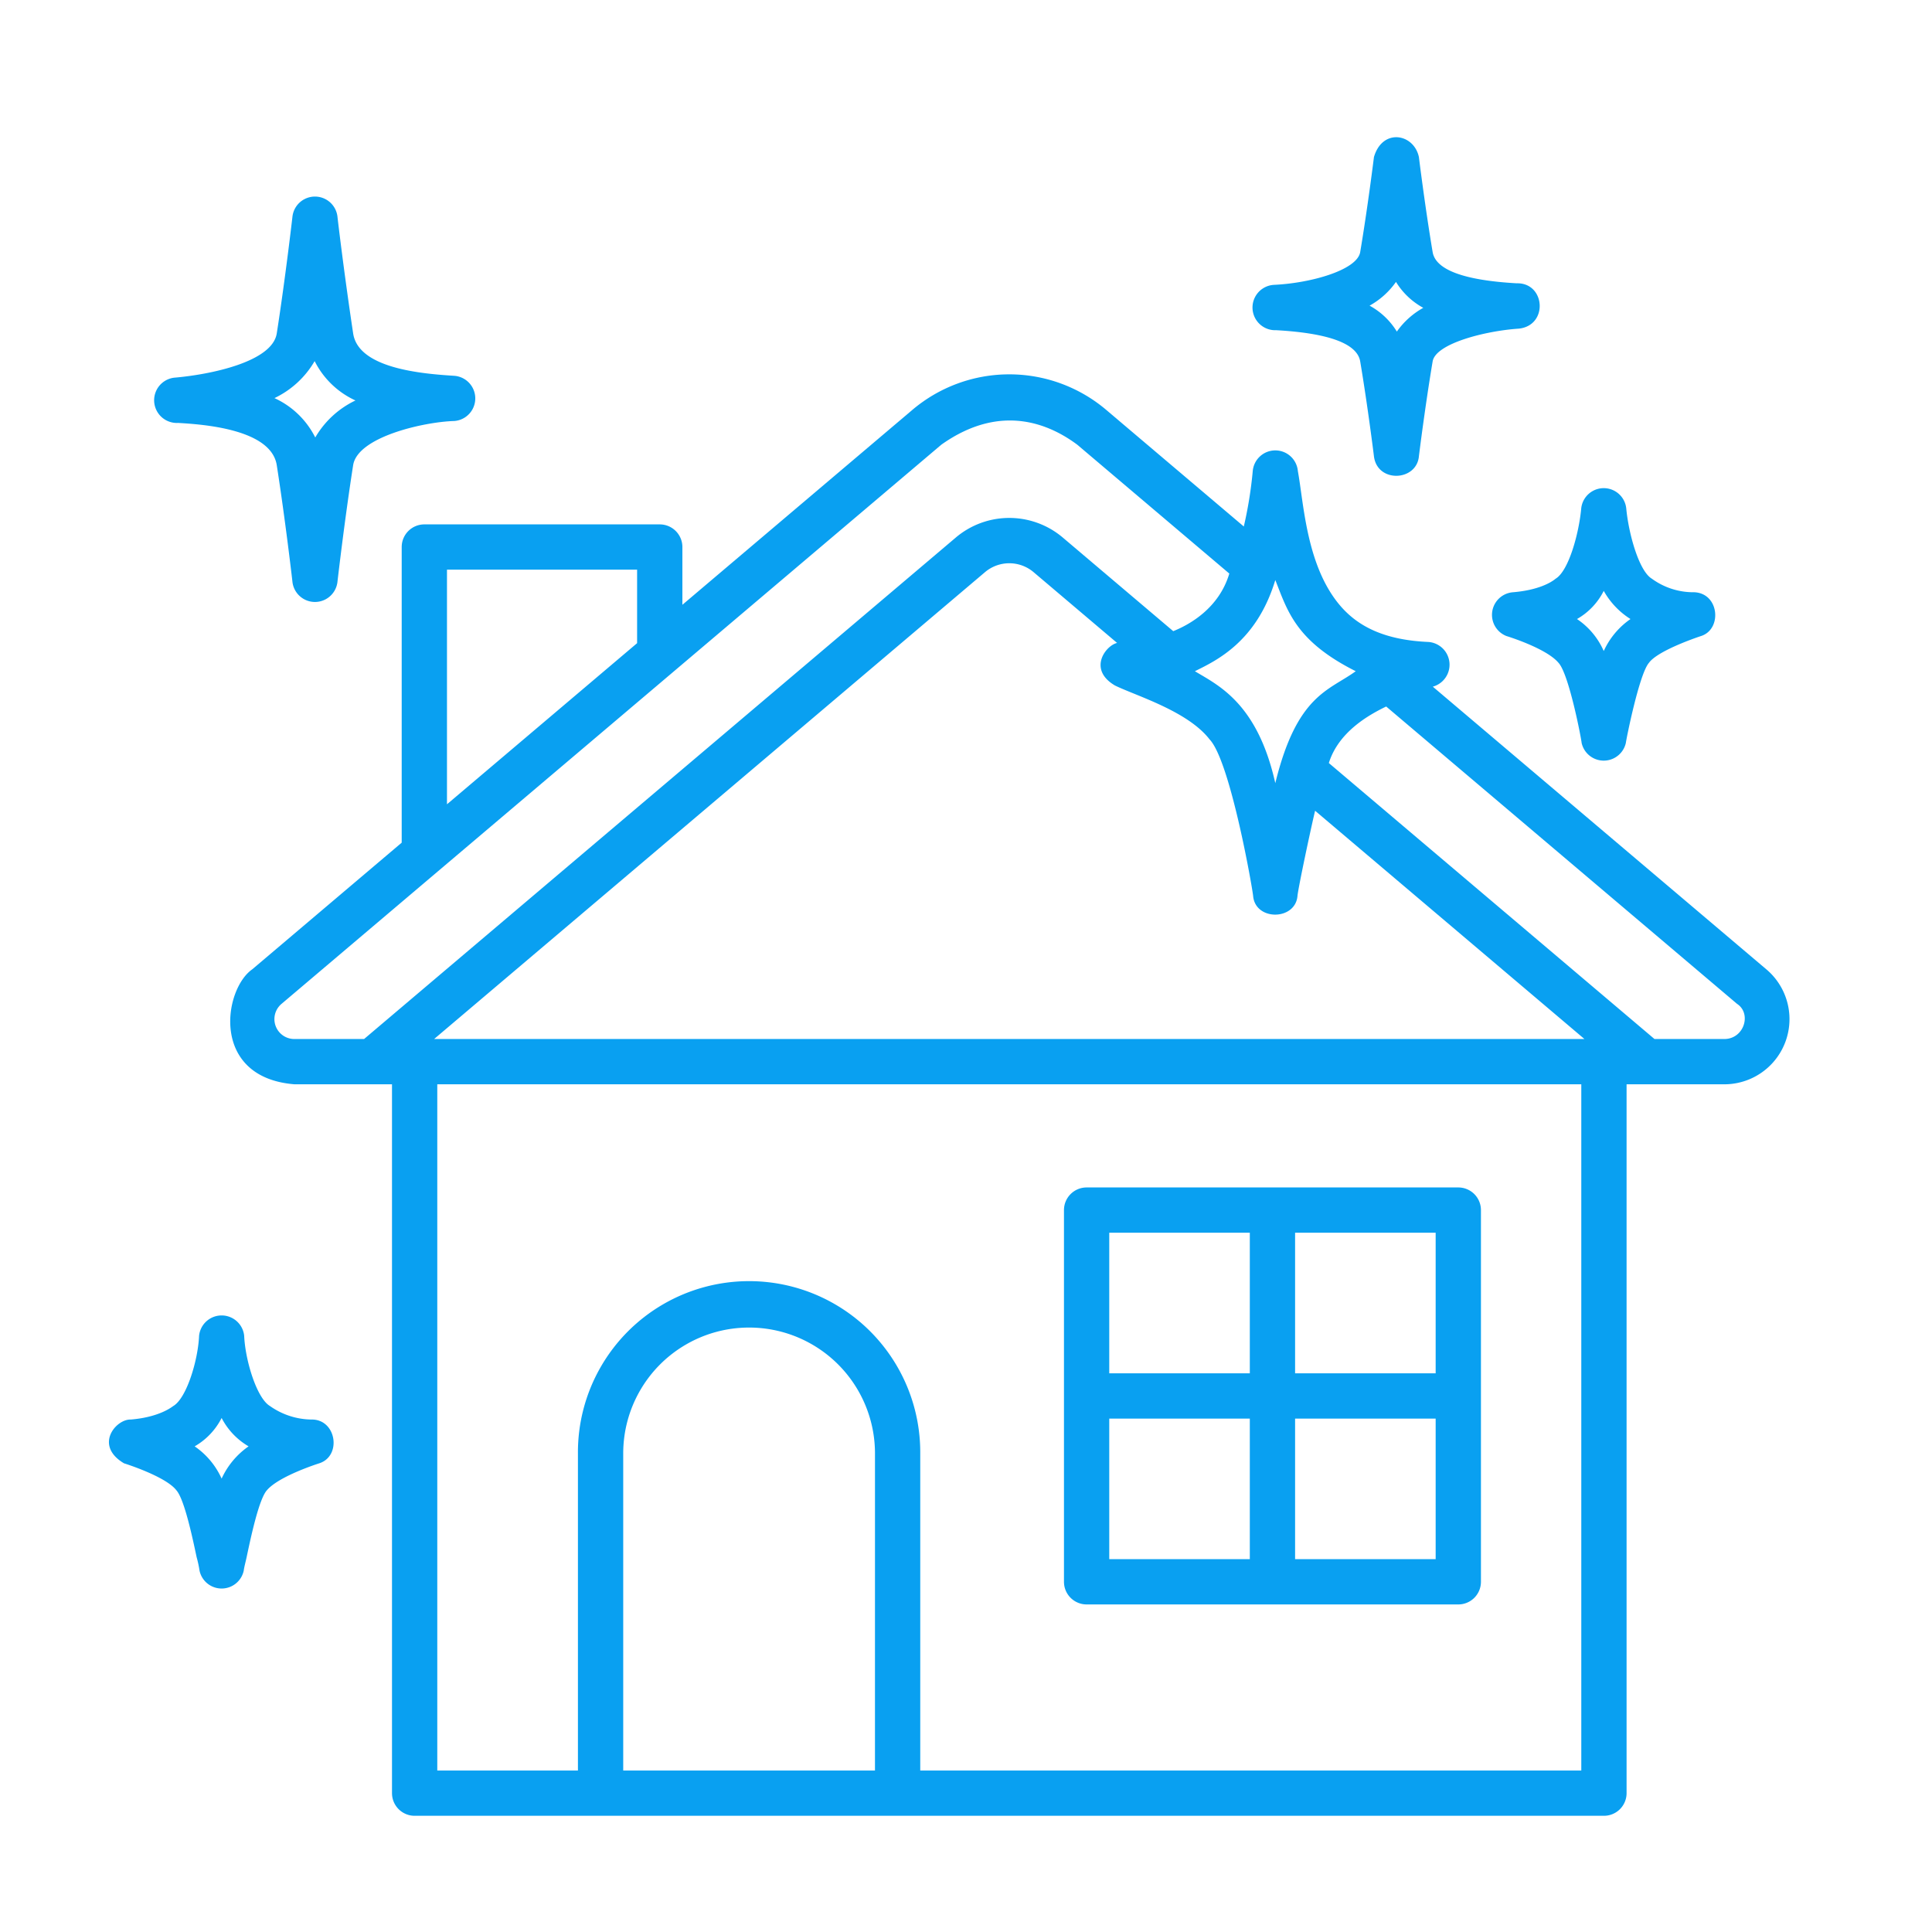
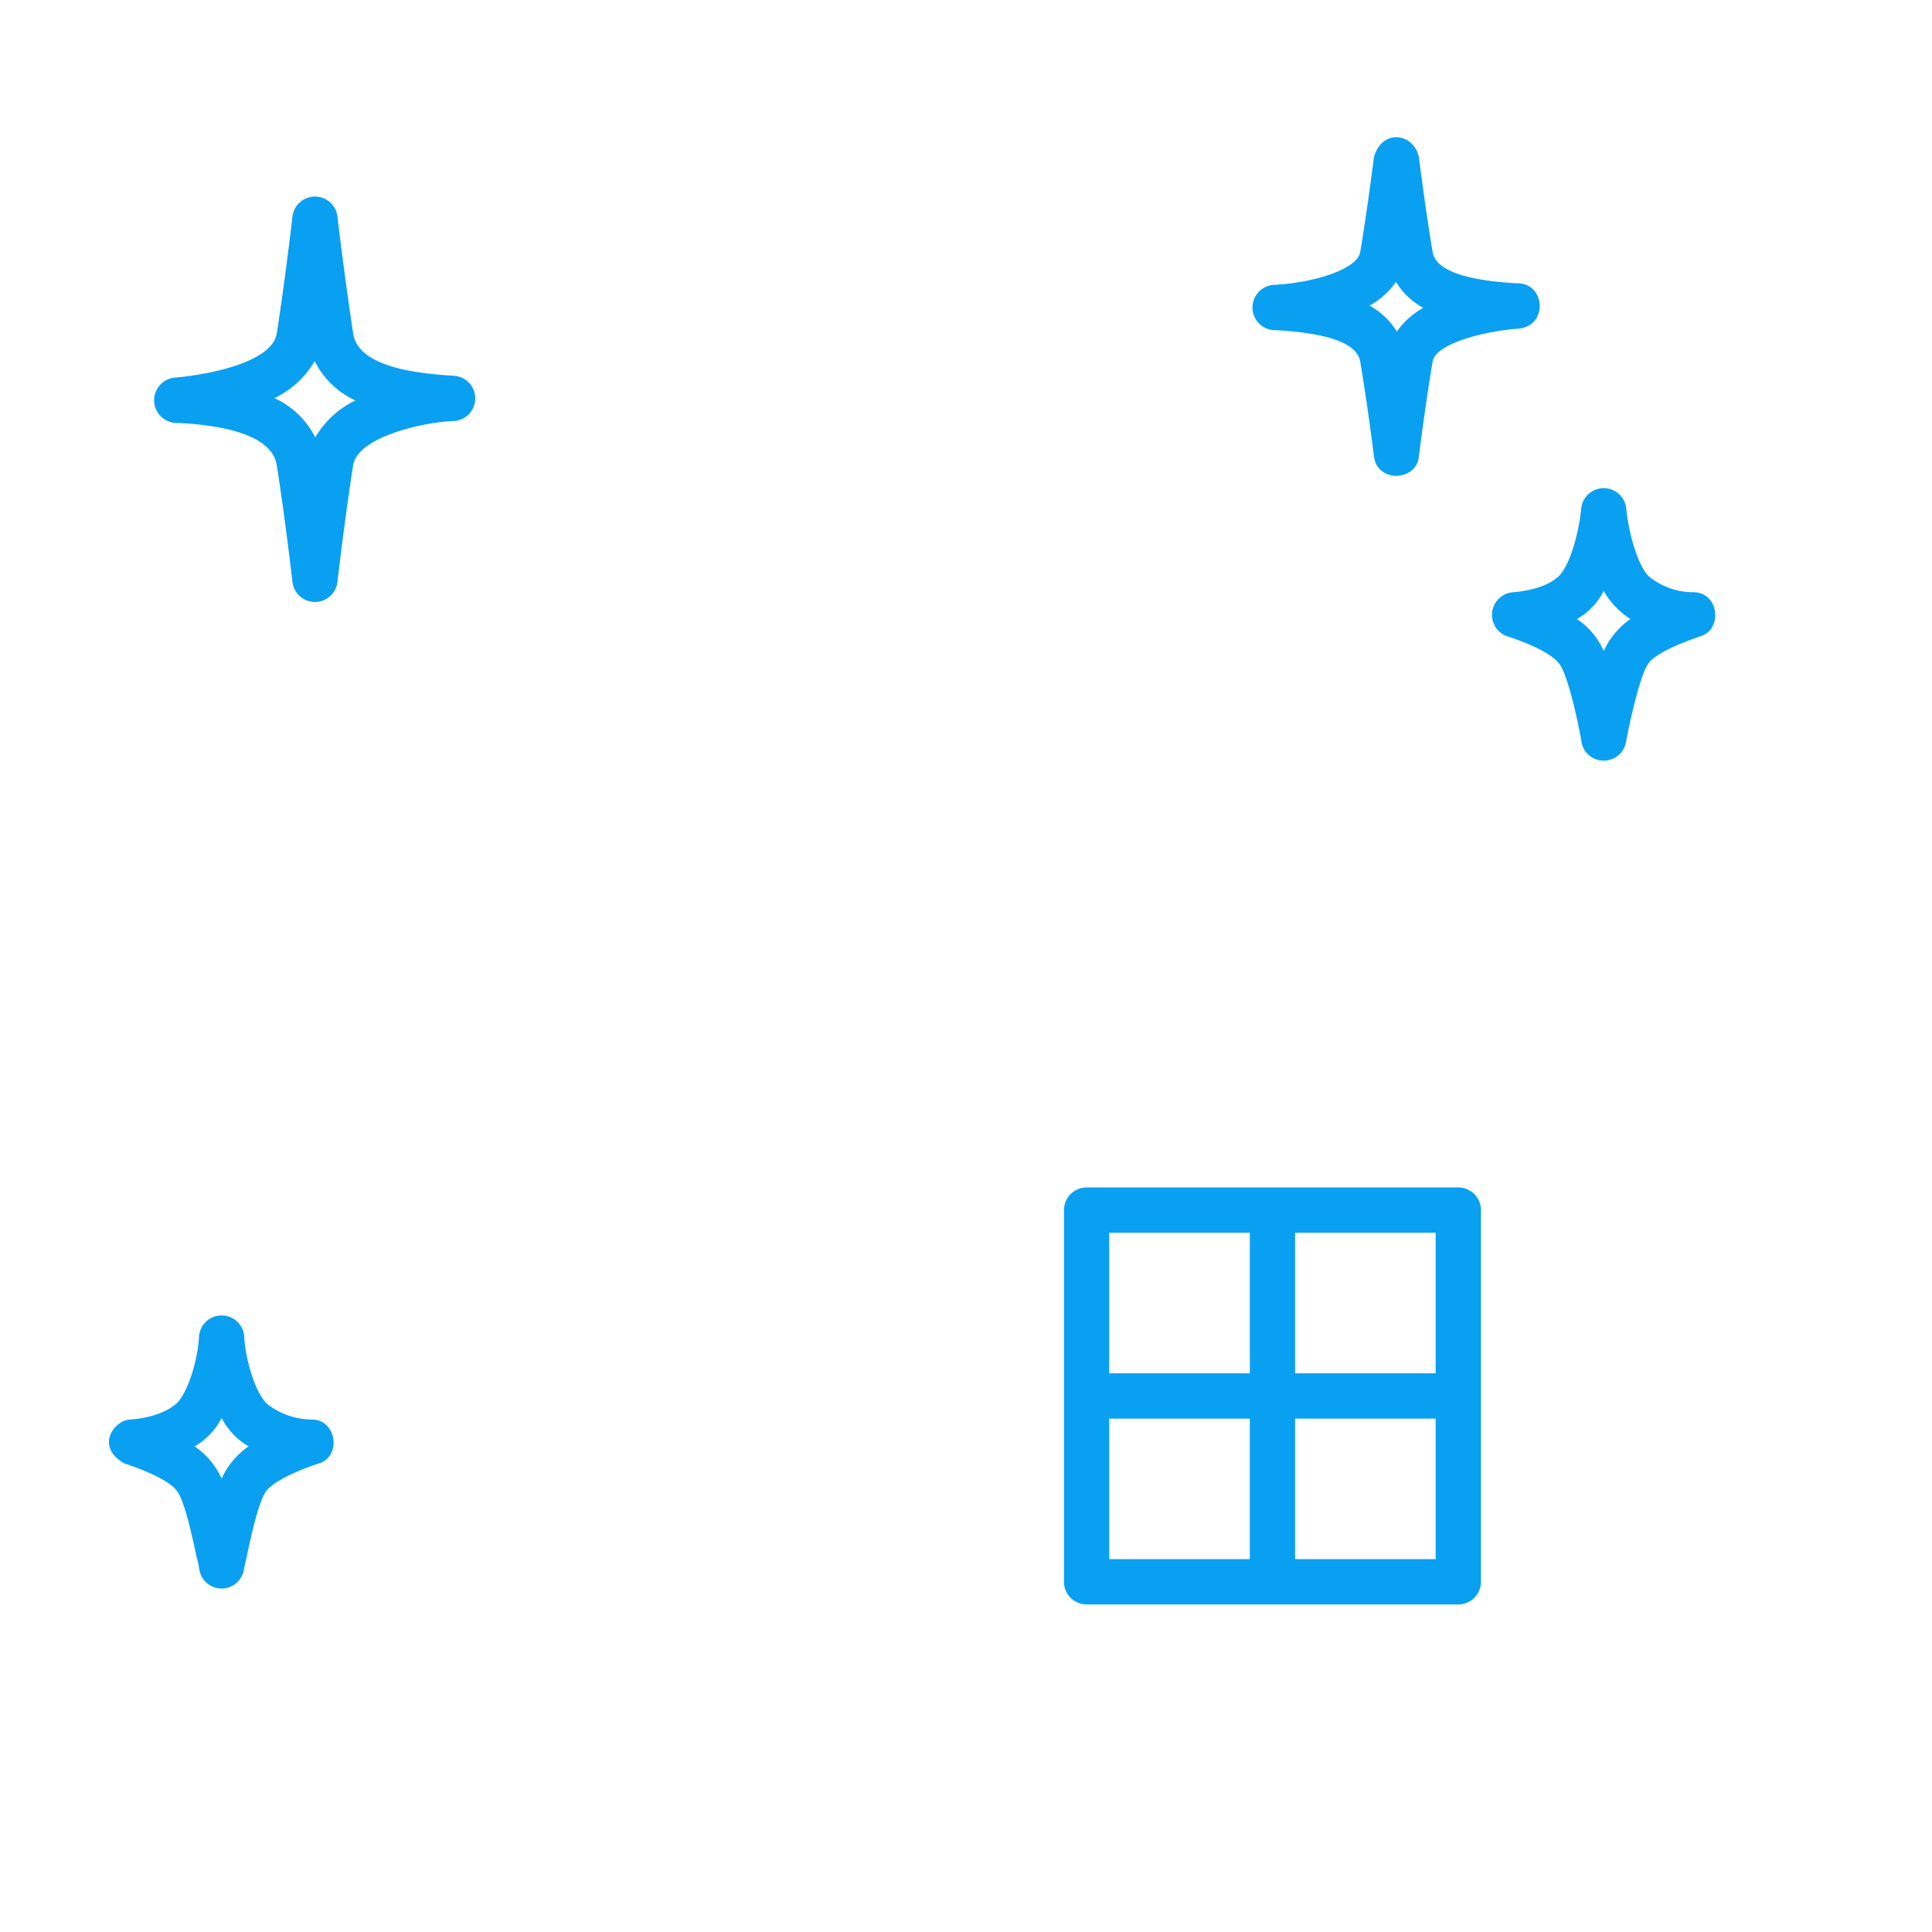
<svg xmlns="http://www.w3.org/2000/svg" version="1.1" width="512" height="512" x="0" y="0" viewBox="0 0 256 256" style="enable-background:new 0 0 512 512" xml:space="preserve">
  <g>
    <path d="M143.982 212.596h49.251a3 3 0 0 0 3-3v-49.252a3 3 0 0 0-3-3h-49.251a3 3 0 0 0-3 3v49.252a3 3 0 0 0 3 3zm27.625-49.252h18.626v18.626h-18.626zm0 24.626h18.626v18.626h-18.626zm-24.625-24.626h18.625v18.626h-18.625zm0 24.626h18.625v18.626h-18.625zM169.1 43.753c6.991.393 10.737 1.784 11.133 4.134 1 5.94 1.82 12.528 1.823 12.594.463 3.544 5.63 3.294 5.955 0 .003-.066.823-6.655 1.822-12.594.401-2.38 7.02-4.052 11.437-4.342 3.915-.437 3.499-6.103-.304-6.007-6.992-.394-10.737-1.785-11.133-4.134-1-5.939-1.814-12.53-1.822-12.595-.66-3.117-4.826-3.867-5.955 0-.009.066-.823 6.651-1.823 12.595-.4 2.38-6.548 4.121-11.44 4.341a3.008 3.008 0 0 0 .306 6.008zm15.875-6.399a9.65 9.65 0 0 0 3.615 3.435 10.526 10.526 0 0 0-3.5 3.147 9.65 9.65 0 0 0-3.614-3.435 10.513 10.513 0 0 0 3.5-3.147zM199.603 84.275s5.29 1.604 6.912 3.557c1.379 1.485 3.022 10.07 3.061 10.622a3.003 3.003 0 0 0 5.855 0c.065-.546 1.775-9.137 3.06-10.621 1.215-1.703 6.912-3.558 6.912-3.558 2.803-.895 2.428-5.645-.897-5.8a9.331 9.331 0 0 1-5.627-1.794c-1.74-1.043-3.086-6.057-3.388-9.272a3 3 0 0 0-5.975 0c-.295 3.212-1.637 8.222-3.388 9.273-.61.51-2.297 1.51-5.628 1.793a3.008 3.008 0 0 0-.897 5.8zm12.9-5.98a10.444 10.444 0 0 0 3.545 3.731 10.406 10.406 0 0 0-3.545 4.24 9.858 9.858 0 0 0-3.544-4.24 8.87 8.87 0 0 0 3.544-3.731zM23.608 56.04c3.044.185 12.307.747 13.065 5.602 1.141 7.303 2.077 15.401 2.08 15.483a3.002 3.002 0 0 0 5.96 0c.006-.081.939-8.176 2.08-15.483.59-3.777 9.453-5.751 13.412-5.857a3.003 3.003 0 0 0 .001-5.988c-4.354-.272-12.729-.98-13.412-5.622-1.233-8.192-2.078-15.403-2.08-15.485a3.002 3.002 0 0 0-5.961 0c-.007.082-.939 8.181-2.08 15.485-.59 3.776-8.738 5.433-13.414 5.855a3.01 3.01 0 0 0 .35 6.01zm18.084-8.191a11.309 11.309 0 0 0 5.407 5.215 12.249 12.249 0 0 0-5.325 4.904 11.31 11.31 0 0 0-5.406-5.217 12.243 12.243 0 0 0 5.324-4.903zM41.405 188.096a9.708 9.708 0 0 1-5.649-1.801c-1.747-1.048-3.267-6.07-3.402-9.308a3.004 3.004 0 0 0-5.974 0c-.136 3.235-1.644 8.253-3.404 9.308-.155.094-1.79 1.48-5.649 1.801-1.975-.07-4.892 3.43-.897 5.8 0 0 5.505 1.713 6.937 3.57 1.06 1.169 2.159 6.365 2.686 8.863a14.422 14.422 0 0 1 .387 1.796 2.995 2.995 0 0 0 5.855 0c.072-.548.247-1.144.384-1.79.528-2.499 1.625-7.7 2.687-8.868 1.61-1.9 6.936-3.57 6.936-3.57 2.967-.955 2.305-5.715-.897-5.801zm-12.039 7.828a10.29 10.29 0 0 0-3.572-4.275 9.075 9.075 0 0 0 3.572-3.76 9.297 9.297 0 0 0 3.572 3.76 10.557 10.557 0 0 0-3.572 4.275z" fill="#09a0f1" data-original="#000000" opacity="1" />
-     <path d="m234.043 128.437-44.19-37.45a3.02 3.02 0 0 0-.582-5.924c-5.66-.247-9.24-1.958-11.669-4.788-4.51-5.254-4.84-13.561-5.628-17.851a3 3 0 0 0-2.99-2.744 2.999 2.999 0 0 0-2.989 2.746 54.357 54.357 0 0 1-1.184 7.337l-18.188-15.414a19.867 19.867 0 0 0-25.774 0L90.42 80.137v-7.652a3 3 0 0 0-3-3H56.227a3 3 0 0 0-3 3v39.173l-19.799 16.779c-3.826 2.671-5.576 14.338 5.589 15.238h12.925v93.927a3 3 0 0 0 3 3H212.53a3 3 0 0 0 3-3v-93.927h12.925a8.634 8.634 0 0 0 5.589-15.238zm-65.059-51.58c1.618 4.085 2.701 8.085 10.657 12.082-3.54 2.586-7.79 3.086-10.657 14.834-2.382-10.664-7.632-12.998-10.656-14.834 2.857-1.414 8.19-3.914 10.656-12.082zM59.227 75.485H84.42v9.737l-25.193 21.35zm-10.984 62.19h-9.226a2.637 2.637 0 0 1-1.71-4.66l87.421-74.089c7.957-5.65 14.457-2.65 18.016 0L162.89 76c-1.372 4.608-5.283 6.773-7.43 7.632l-14.612-12.384a10.965 10.965 0 0 0-14.224 0zm67.695 96.927H82.58v-42.014a16.68 16.68 0 1 1 33.36 0zm93.592 0h-87.592v-42.014a22.68 22.68 0 1 0-45.359 0v42.015H57.942v-90.928H209.53zM57.523 137.675l72.98-61.85a4.984 4.984 0 0 1 6.466 0l11.052 9.367c-1.502.333-3.92 3.5-.283 5.64 2.78 1.36 9.644 3.387 12.546 7.15 2.735 2.877 5.676 19.74 5.762 20.738.288 3.318 5.588 3.274 5.876 0 .088-.996 1.663-8.462 2.334-11.293l35.692 30.249zm170.932 0h-9.227l-43.15-36.569c1.274-4.08 5.181-6.323 7.598-7.49l46.489 39.398c1.976 1.288.937 4.678-1.71 4.661z" fill="#09a0f1" data-original="#000000" opacity="1" />
  </g>
</svg>